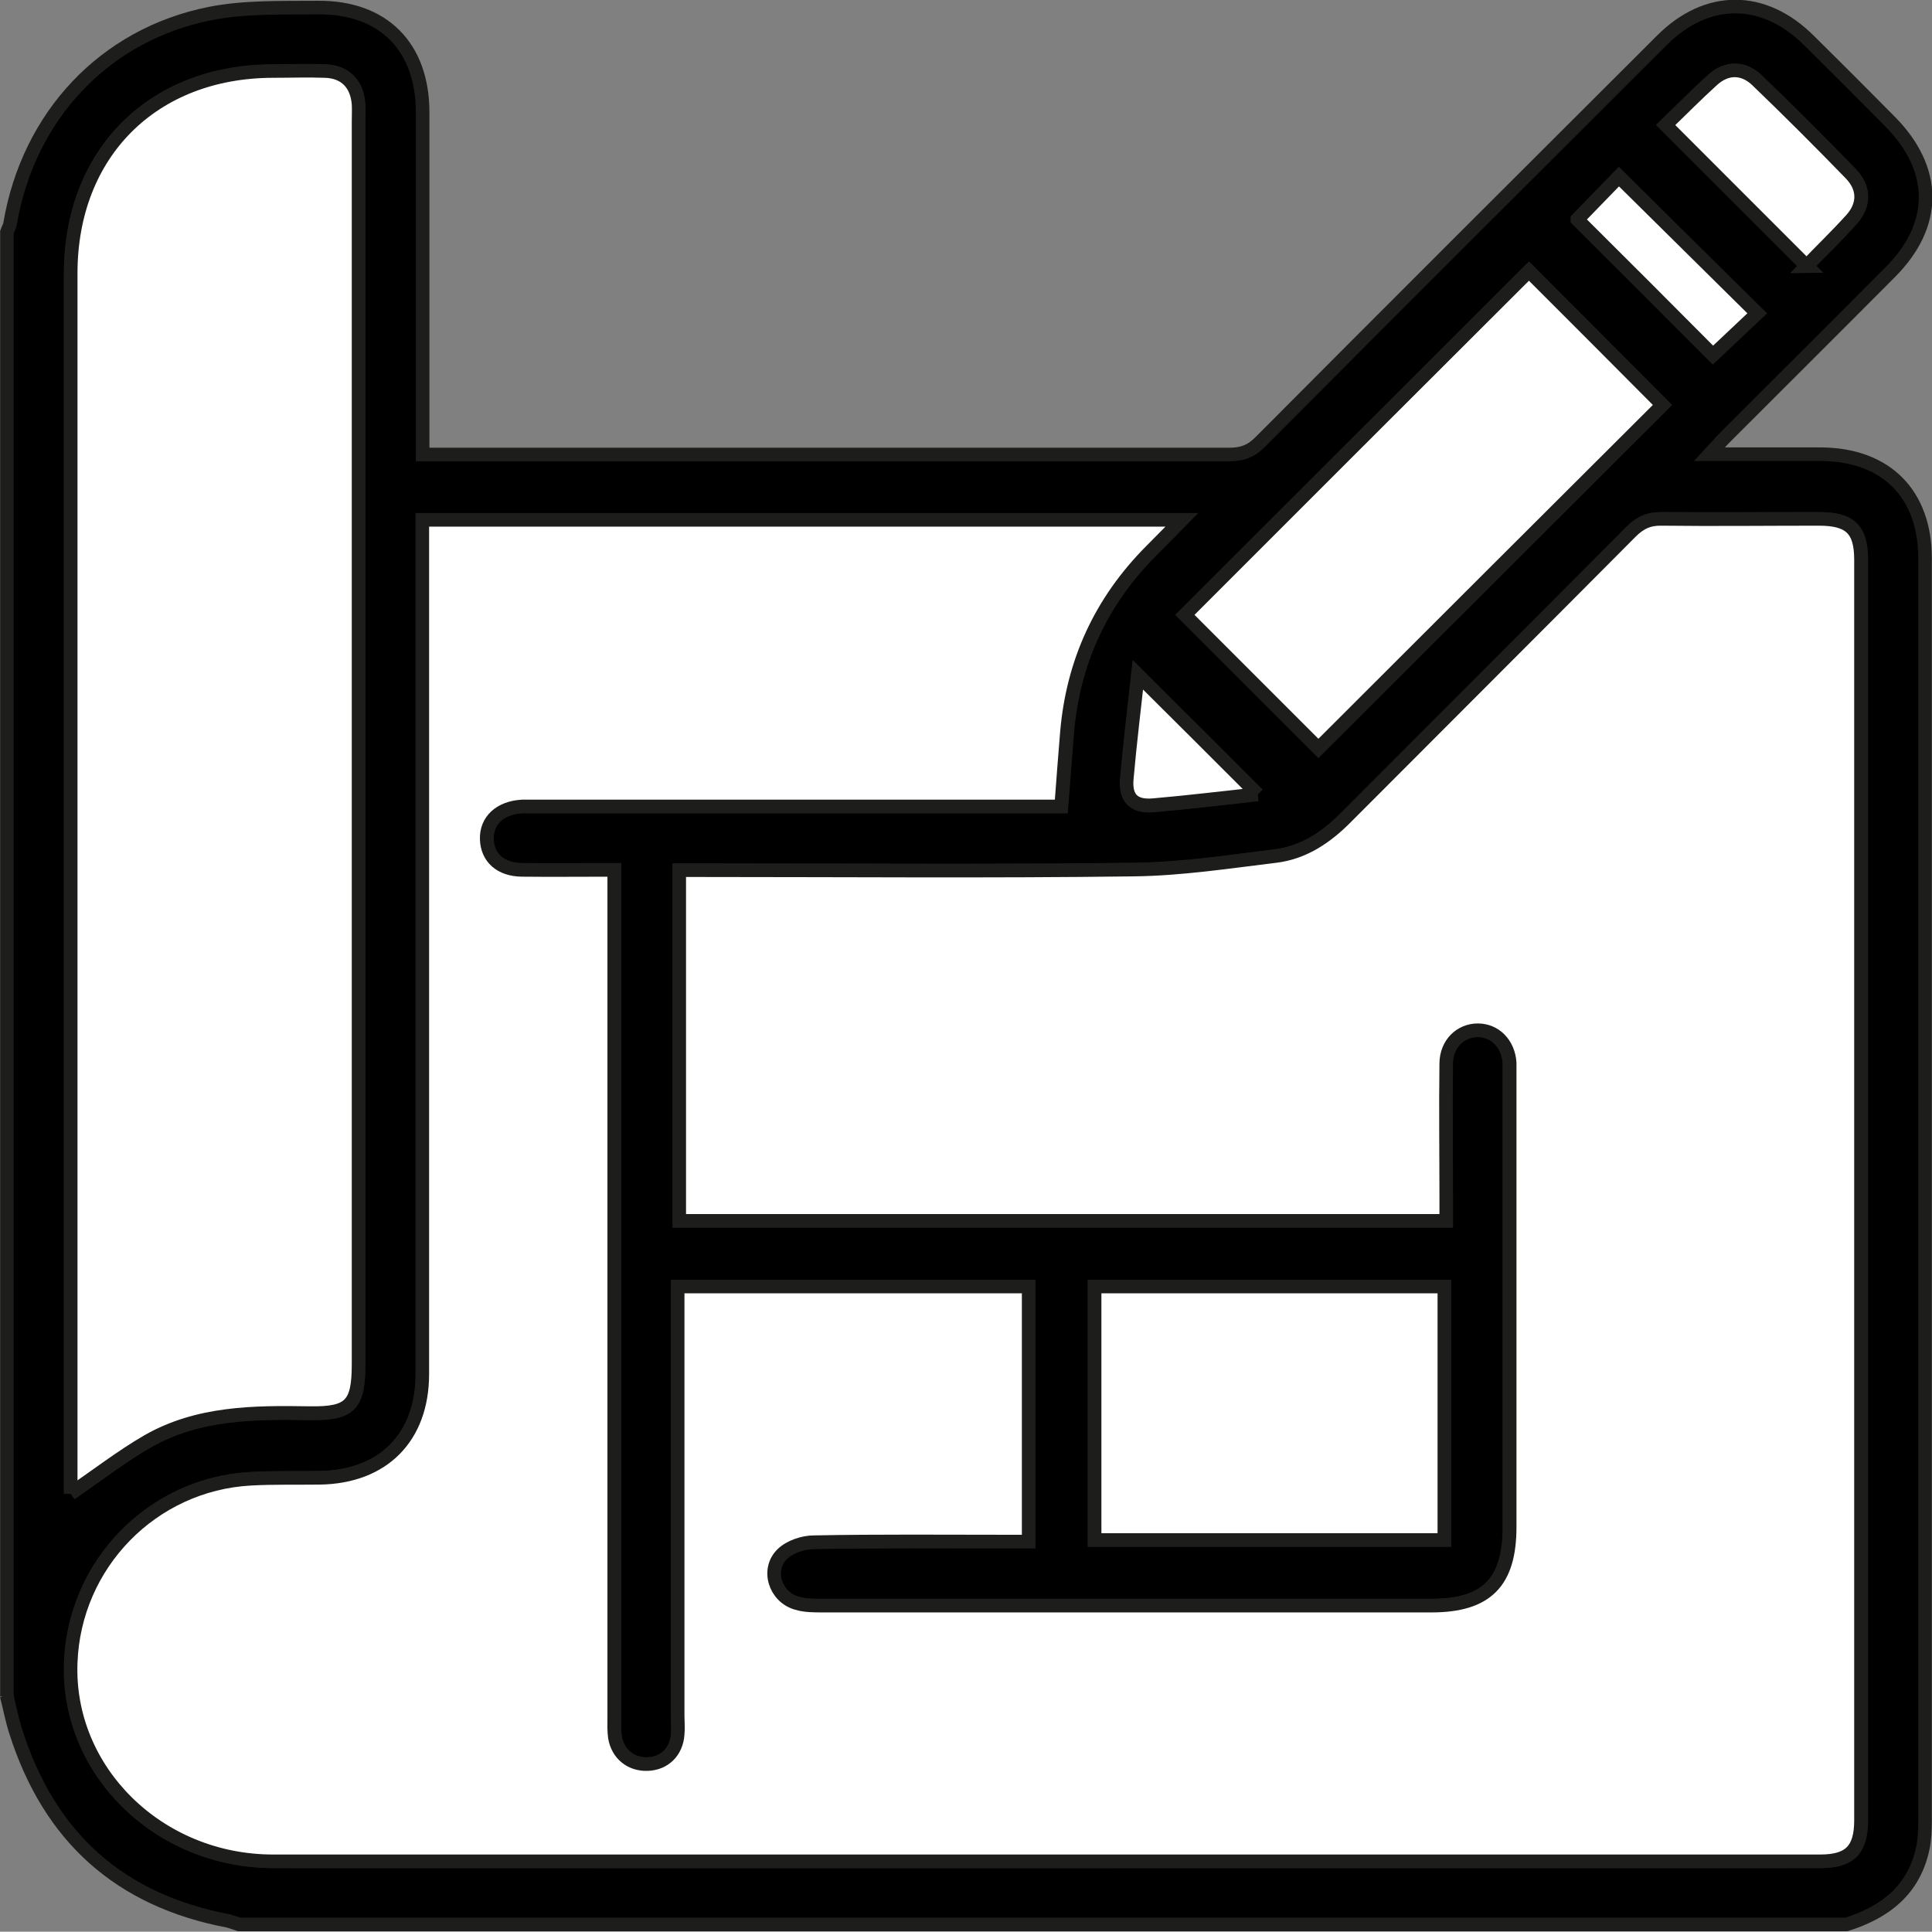
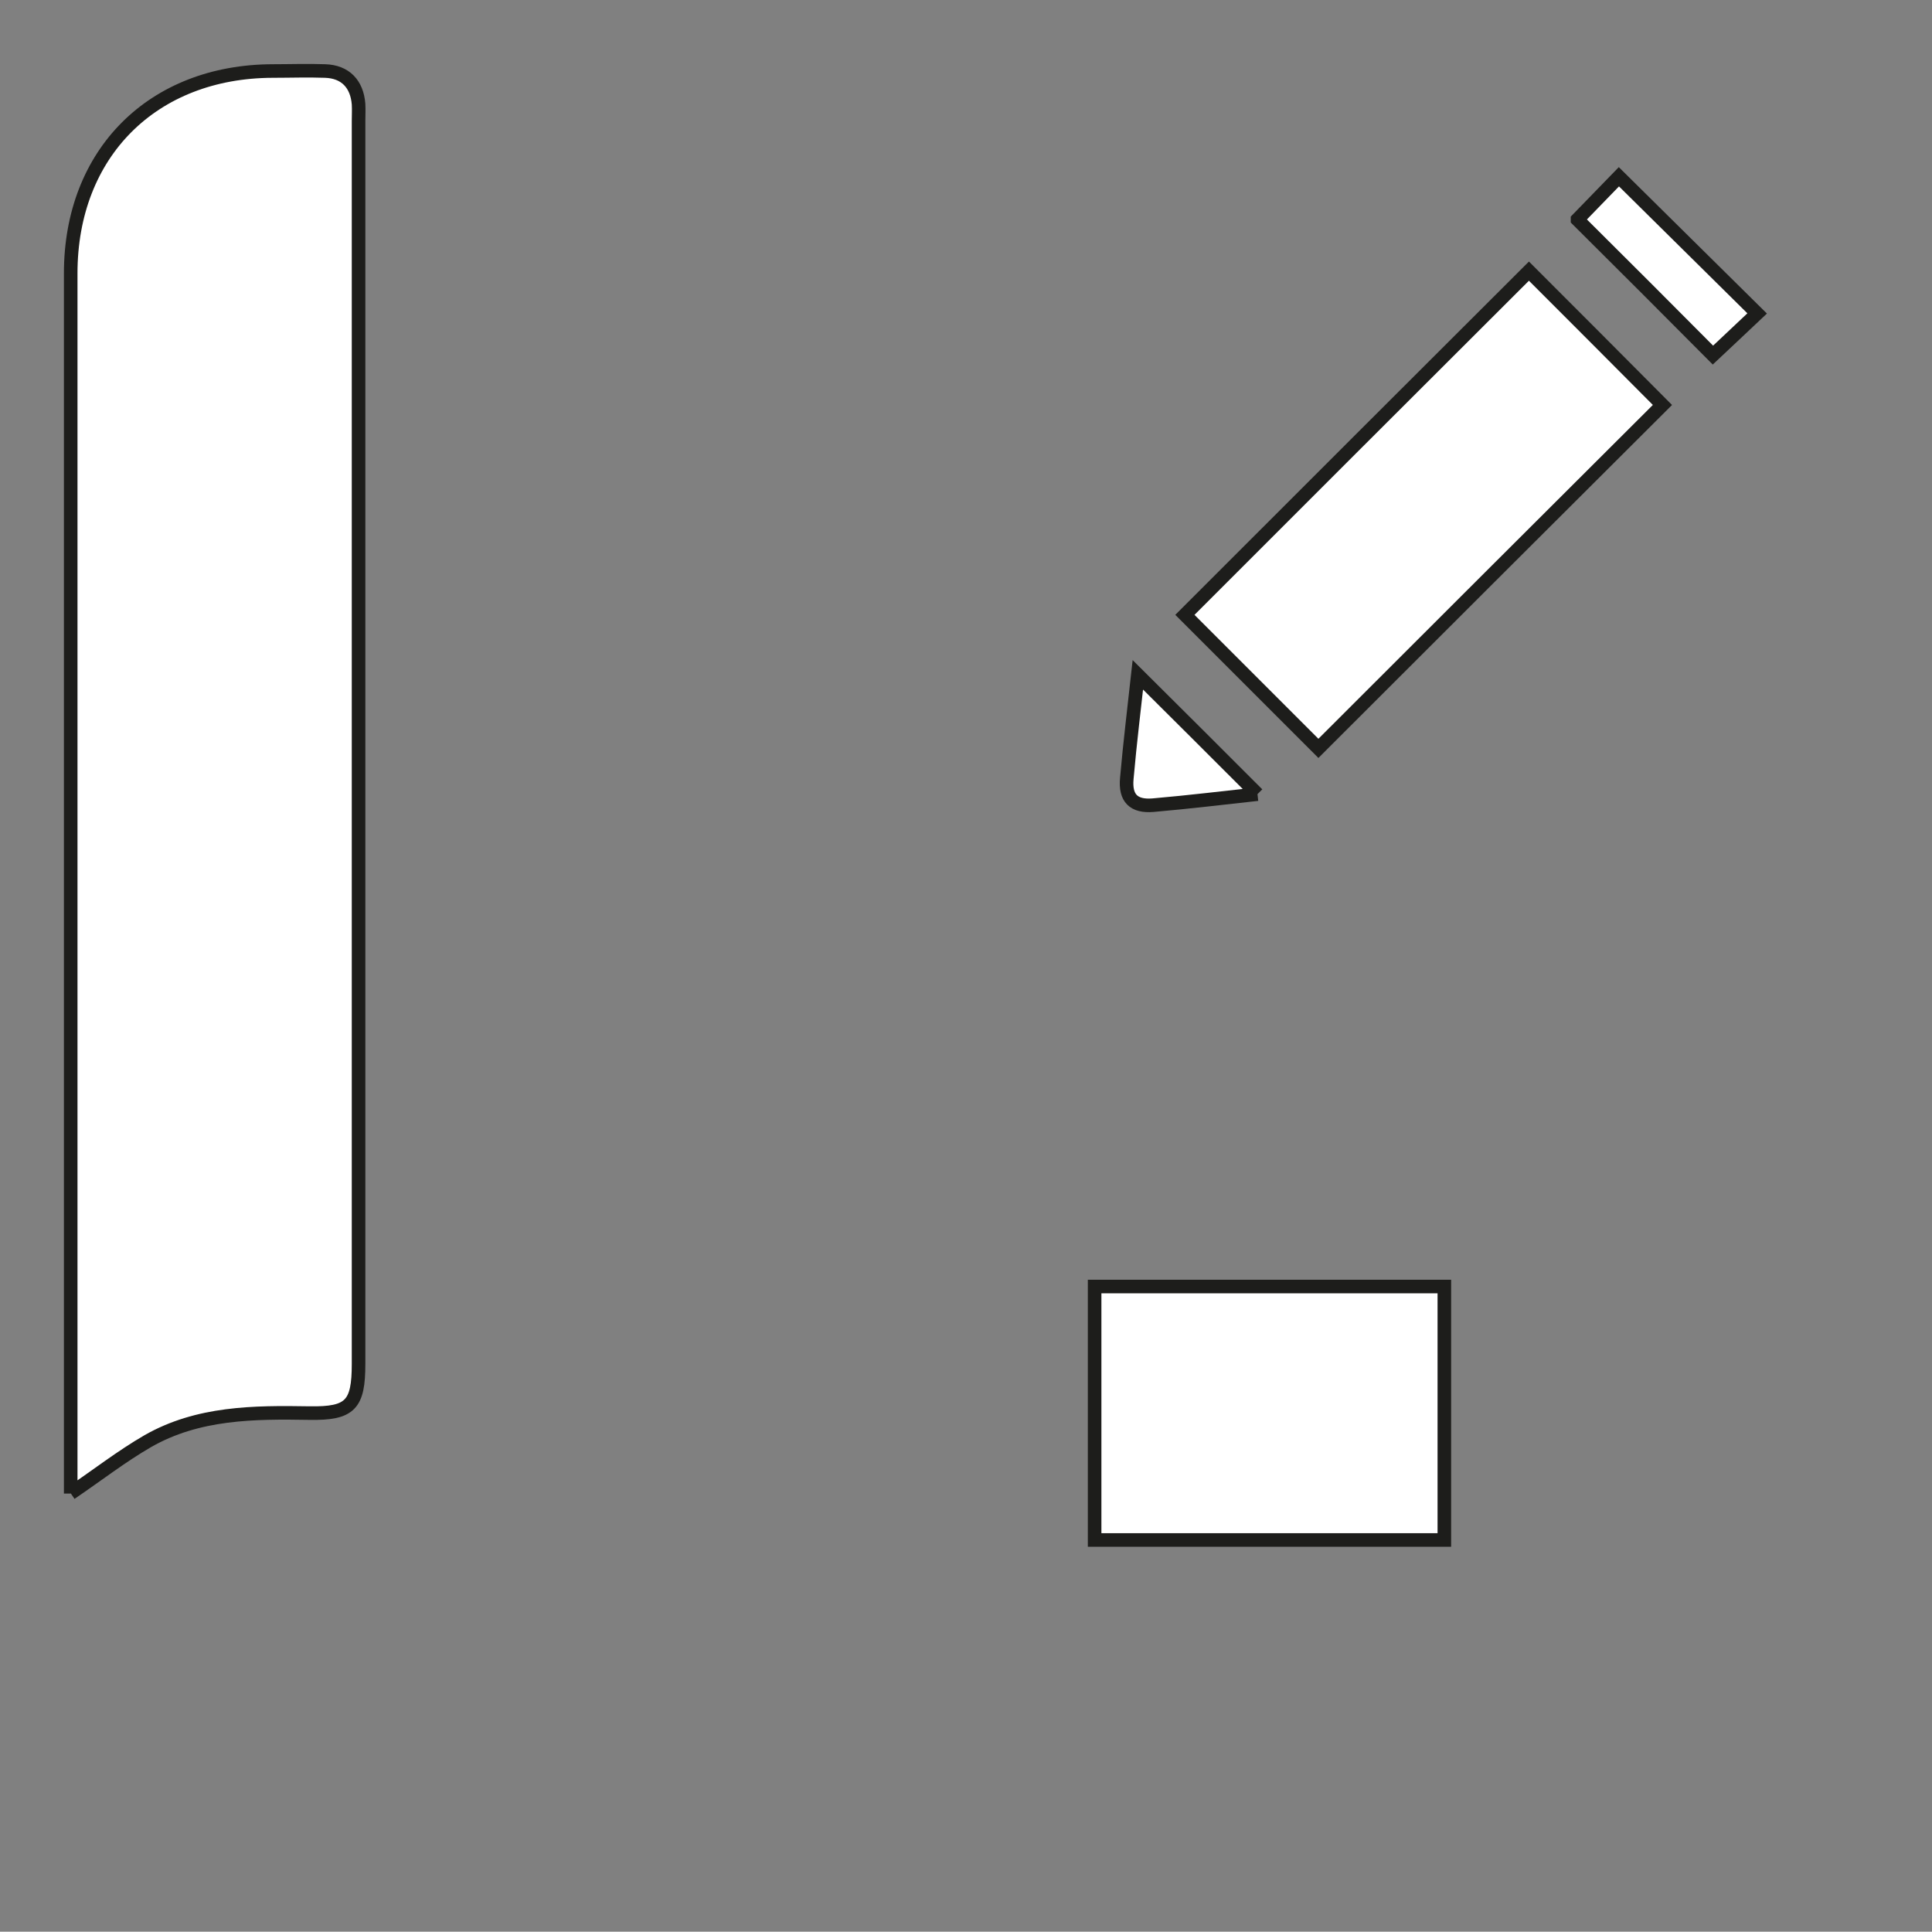
<svg xmlns="http://www.w3.org/2000/svg" id="Capa_2" data-name="Capa 2" viewBox="0 0 61.21 61.2">
  <rect x="0" y="0" width="61.21" height="61.2" fill="#808080" stroke="none" />
  <defs>
    <style>
      .cls-1, .cls-2 {
        stroke: #1d1d1b;
        stroke-miterlimit: 10;
        stroke-width: .43px;
      }

      .cls-2 {
        fill: #fff;
      }
    </style>
  </defs>
  <g id="Capa_1-2" data-name="Capa 1">
    <g>
-       <path class="cls-1" d="M.22,53.75c0-15.47,0-30.93,0-46.4,.03-.09,.09-.18,.1-.27C.9,3.68,3.3,1.1,6.65,.43c1.11-.22,2.28-.18,3.42-.19,2.07-.02,3.32,1.24,3.32,3.32,0,3.38,0,6.76,0,10.14,0,.21,0,.42,0,.7,.27,0,.49,0,.7,0,8.29,0,16.57,0,24.86,0,.41,0,.7-.11,.99-.41,4.23-4.25,8.47-8.48,12.71-12.71,1.43-1.43,3.22-1.43,4.66,0,.86,.85,1.71,1.7,2.56,2.56,1.51,1.52,1.52,3.28,.01,4.79-1.73,1.74-3.47,3.47-5.2,5.2-.15,.15-.28,.3-.52,.56,1.28,0,2.41,0,3.55,0,2.05,.02,3.28,1.26,3.28,3.3,0,13.33,0,26.65,0,39.98,0,.29-.01,.6-.07,.88-.28,1.33-1.19,2.03-2.42,2.42H7.57c-.11-.04-.22-.08-.33-.11-3.45-.65-5.68-2.66-6.74-6-.12-.37-.19-.76-.29-1.14Zm21.26-12.99v.73c0,4.29,0,8.58,0,12.87,0,.2,0,.4,0,.59-.05,.56-.42,.92-.95,.94-.53,.02-.95-.32-1.04-.85-.03-.21-.02-.43-.02-.65,0-8.7,0-17.4,0-26.1,0-.23,0-.46,0-.73-1.03,0-1.98,.01-2.93,0-.68-.01-1.1-.39-1.11-.97-.02-.6,.43-1.01,1.12-1.04,.18,0,.36,0,.53,0,5.3,0,10.6,0,15.9,0h.65c.07-.83,.12-1.57,.18-2.32q.28-3.38,2.67-5.78c.3-.3,.59-.59,.97-.98H13.39c0,.26,0,.49,0,.72,0,8.78,0,17.56,0,26.34,0,2.01-1.24,3.25-3.25,3.29-.73,.01-1.46-.01-2.19,.03-3.12,.17-5.59,2.71-5.7,5.83-.12,3.41,2.78,6.28,6.41,6.29,16.34,.01,32.68,0,49.02,0,.93,0,1.29-.36,1.29-1.3,0-13.31,0-26.62,0-39.93,0-.97-.34-1.3-1.33-1.3-1.66,0-3.32,0-4.98,0-.41,0-.7,.12-.98,.41-3,3.02-6.01,6.02-9.01,9.03-.63,.64-1.35,1.12-2.24,1.24-1.49,.19-2.99,.42-4.48,.43-4.57,.06-9.14,.02-13.71,.02-.23,0-.46,0-.71,0v11.11h24.28c0-.24,0-.46,0-.67,0-1.44-.01-2.89,0-4.33,0-.6,.45-1.03,1-1.04,.55,0,.97,.43,1.01,1.03,0,.16,0,.32,0,.47,0,4.75,0,9.49,0,14.24,0,1.76-.73,2.49-2.48,2.49-6.43,0-12.86,0-19.29,0-.27,0-.56,0-.82-.08-.69-.2-.96-1.08-.45-1.56,.24-.23,.66-.36,1-.37,2.06-.03,4.11-.02,6.17-.02,.21,0,.42,0,.63,0v-8.08h-11.11ZM2.24,47.32c.85-.58,1.61-1.18,2.44-1.65,1.59-.91,3.36-.92,5.13-.89,1.3,.02,1.55-.26,1.55-1.56,0-13.13,0-26.25,0-39.38,0-.18,0-.36,0-.53-.04-.64-.42-1.02-1.06-1.05-.55-.02-1.11,0-1.66,0-3.81,0-6.4,2.6-6.4,6.41,0,12.71,0,25.42,0,38.13v.53ZM48.44,8.59c-3.66,3.66-7.32,7.32-10.9,10.89,1.39,1.39,2.84,2.84,4.23,4.23,3.62-3.61,7.27-7.26,10.9-10.88-1.42-1.42-2.87-2.87-4.23-4.24Zm-13.76,40.2h11.08v-8.03h-11.08v8.03ZM57.24,8.43c.47-.48,.97-.96,1.43-1.48,.41-.46,.41-.99-.02-1.44-.98-1.01-1.97-2-2.98-2.97-.43-.41-.95-.41-1.39-.02-.53,.47-1.02,.98-1.5,1.44,1.51,1.51,2.95,2.96,4.47,4.47Zm-7.26-1.48c1.43,1.43,2.88,2.89,4.29,4.29,.43-.41,.92-.87,1.4-1.32-1.47-1.45-2.93-2.89-4.38-4.33-.43,.44-.89,.92-1.31,1.35Zm-10.13,18.22c-1.27-1.27-2.56-2.54-3.79-3.78-.11,1-.25,2.14-.35,3.28-.05,.62,.22,.9,.83,.85,1.16-.1,2.31-.24,3.31-.35Z" />
-       <path class="cls-2" d="M21.48,40.76h11.11v8.08c-.21,0-.42,0-.63,0-2.06,0-4.11-.02-6.17,.02-.34,0-.76,.14-1,.37-.51,.49-.24,1.36,.45,1.56,.26,.08,.55,.08,.82,.08,6.43,0,12.86,0,19.29,0,1.75,0,2.48-.74,2.48-2.49,0-4.75,0-9.49,0-14.24,0-.16,0-.32,0-.47-.04-.6-.46-1.03-1.01-1.03-.55,0-.99,.43-1,1.04-.02,1.44,0,2.89,0,4.33,0,.21,0,.42,0,.67H21.52v-11.11c.24,0,.48,0,.71,0,4.57,0,9.14,.04,13.71-.02,1.5-.02,2.99-.25,4.48-.43,.89-.11,1.61-.6,2.24-1.24,3-3.01,6.01-6.01,9.01-9.03,.29-.29,.57-.42,.98-.41,1.66,.02,3.32,0,4.98,0,.99,0,1.33,.34,1.33,1.3,0,13.31,0,26.62,0,39.93,0,.94-.36,1.3-1.29,1.3-16.34,0-32.68,0-49.02,0-3.63,0-6.54-2.87-6.41-6.29,.11-3.12,2.58-5.66,5.7-5.83,.73-.04,1.46-.02,2.19-.03,2.01-.03,3.25-1.28,3.25-3.29,0-8.78,0-17.56,0-26.34,0-.23,0-.46,0-.72h24.06c-.38,.38-.67,.68-.97,.98q-2.39,2.4-2.67,5.78c-.06,.74-.12,1.49-.18,2.32h-.65c-5.3,0-10.6,0-15.9,0-.18,0-.36,0-.53,0-.7,.04-1.14,.45-1.12,1.04,.02,.58,.43,.96,1.11,.97,.95,.01,1.89,0,2.93,0,0,.28,0,.51,0,.73,0,8.7,0,17.4,0,26.1,0,.22-.01,.44,.02,.65,.09,.54,.51,.87,1.04,.85,.53-.02,.91-.39,.95-.94,.02-.2,0-.4,0-.59,0-4.29,0-8.58,0-12.87v-.73Z" />
      <path class="cls-2" d="M2.24,47.32v-.53c0-12.71,0-25.42,0-38.13,0-3.81,2.6-6.4,6.4-6.41,.55,0,1.11-.02,1.66,0,.64,.02,1.01,.41,1.06,1.05,.01,.18,0,.36,0,.53,0,13.13,0,26.25,0,39.38,0,1.3-.26,1.58-1.55,1.56-1.77-.03-3.54-.02-5.13,.89-.83,.48-1.6,1.08-2.44,1.65Z" />
      <path class="cls-2" d="M48.44,8.59c1.37,1.37,2.82,2.82,4.23,4.24-3.63,3.62-7.29,7.27-10.9,10.88-1.39-1.39-2.84-2.84-4.23-4.23,3.58-3.58,7.23-7.23,10.9-10.89Z" />
      <path class="cls-2" d="M34.68,48.79v-8.03h11.08v8.03h-11.08Z" />
-       <path class="cls-2" d="M57.24,8.43c-1.51-1.51-2.96-2.96-4.47-4.47,.48-.46,.98-.97,1.5-1.44,.44-.39,.96-.39,1.39,.02,1.01,.97,2,1.96,2.98,2.97,.43,.45,.43,.98,.02,1.44-.46,.51-.96,.99-1.43,1.48Z" />
      <path class="cls-2" d="M49.98,6.95c.42-.43,.88-.91,1.31-1.35,1.45,1.43,2.91,2.88,4.38,4.33-.48,.45-.96,.91-1.4,1.32-1.4-1.41-2.86-2.87-4.29-4.29Z" />
      <path class="cls-2" d="M39.84,25.16c-1.01,.11-2.16,.25-3.31,.35-.61,.05-.89-.22-.83-.85,.1-1.14,.24-2.27,.35-3.28,1.24,1.23,2.52,2.51,3.79,3.78Z" />
    </g>
  </g>
</svg>